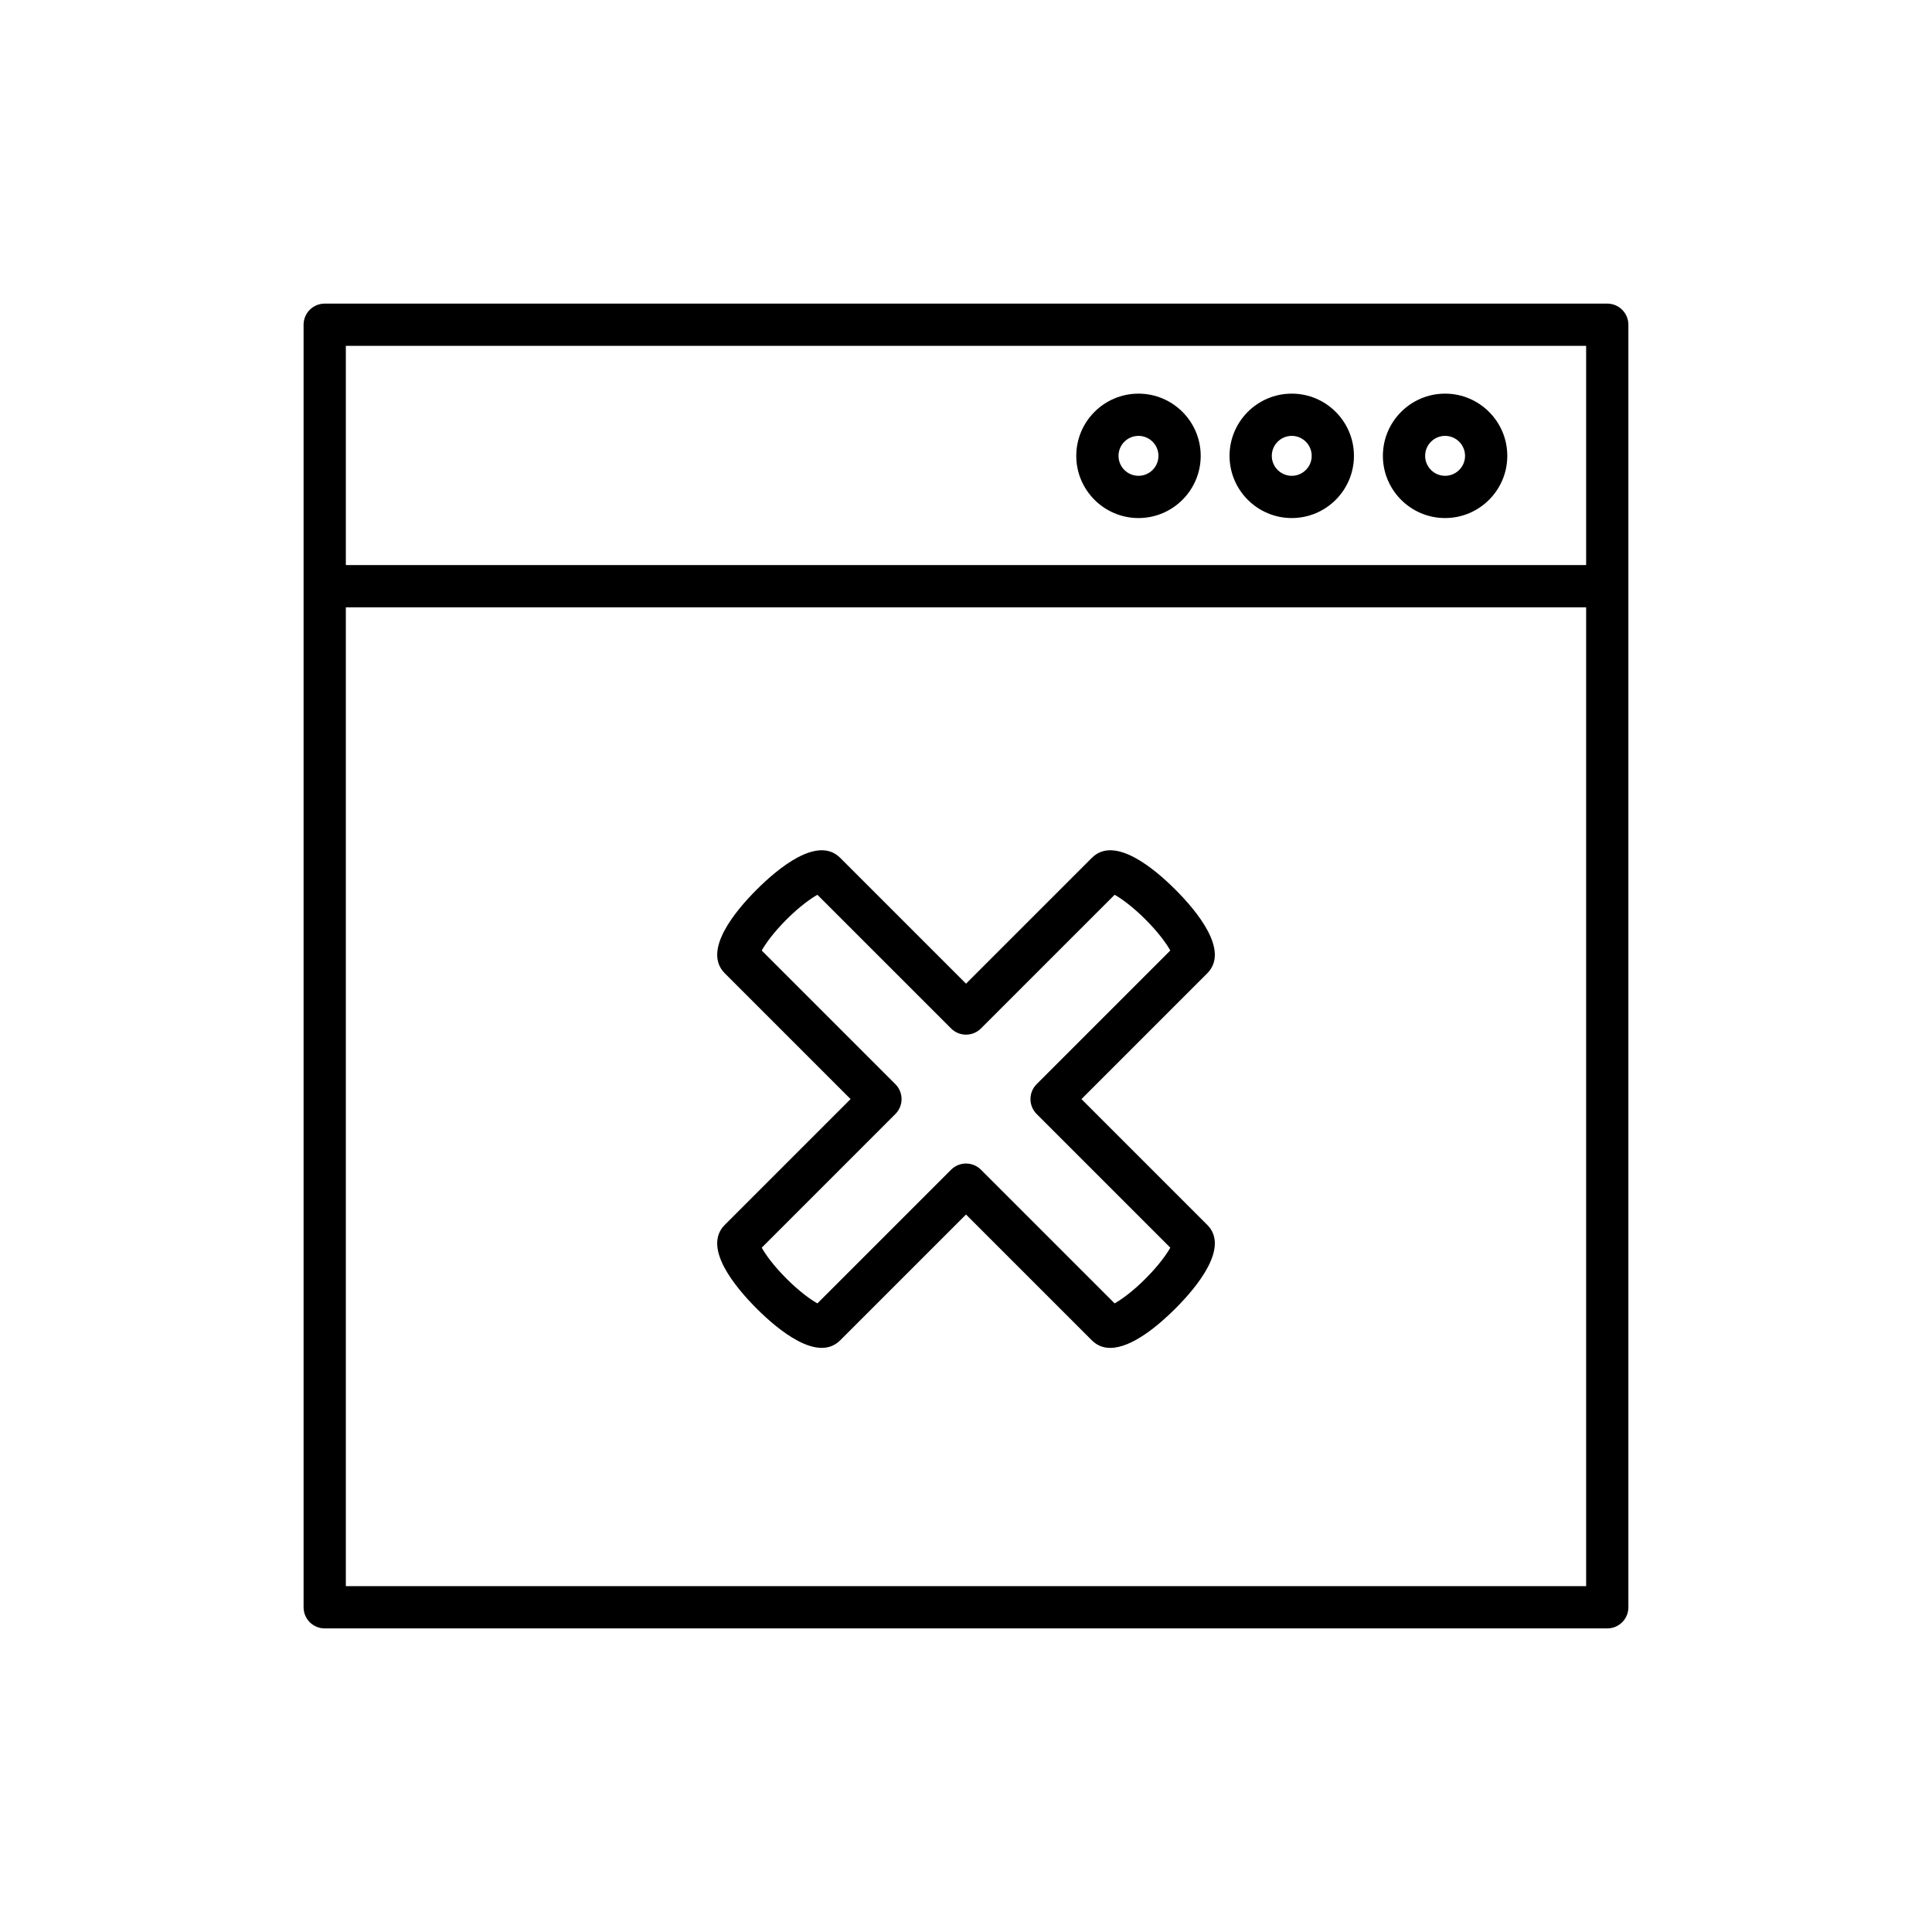
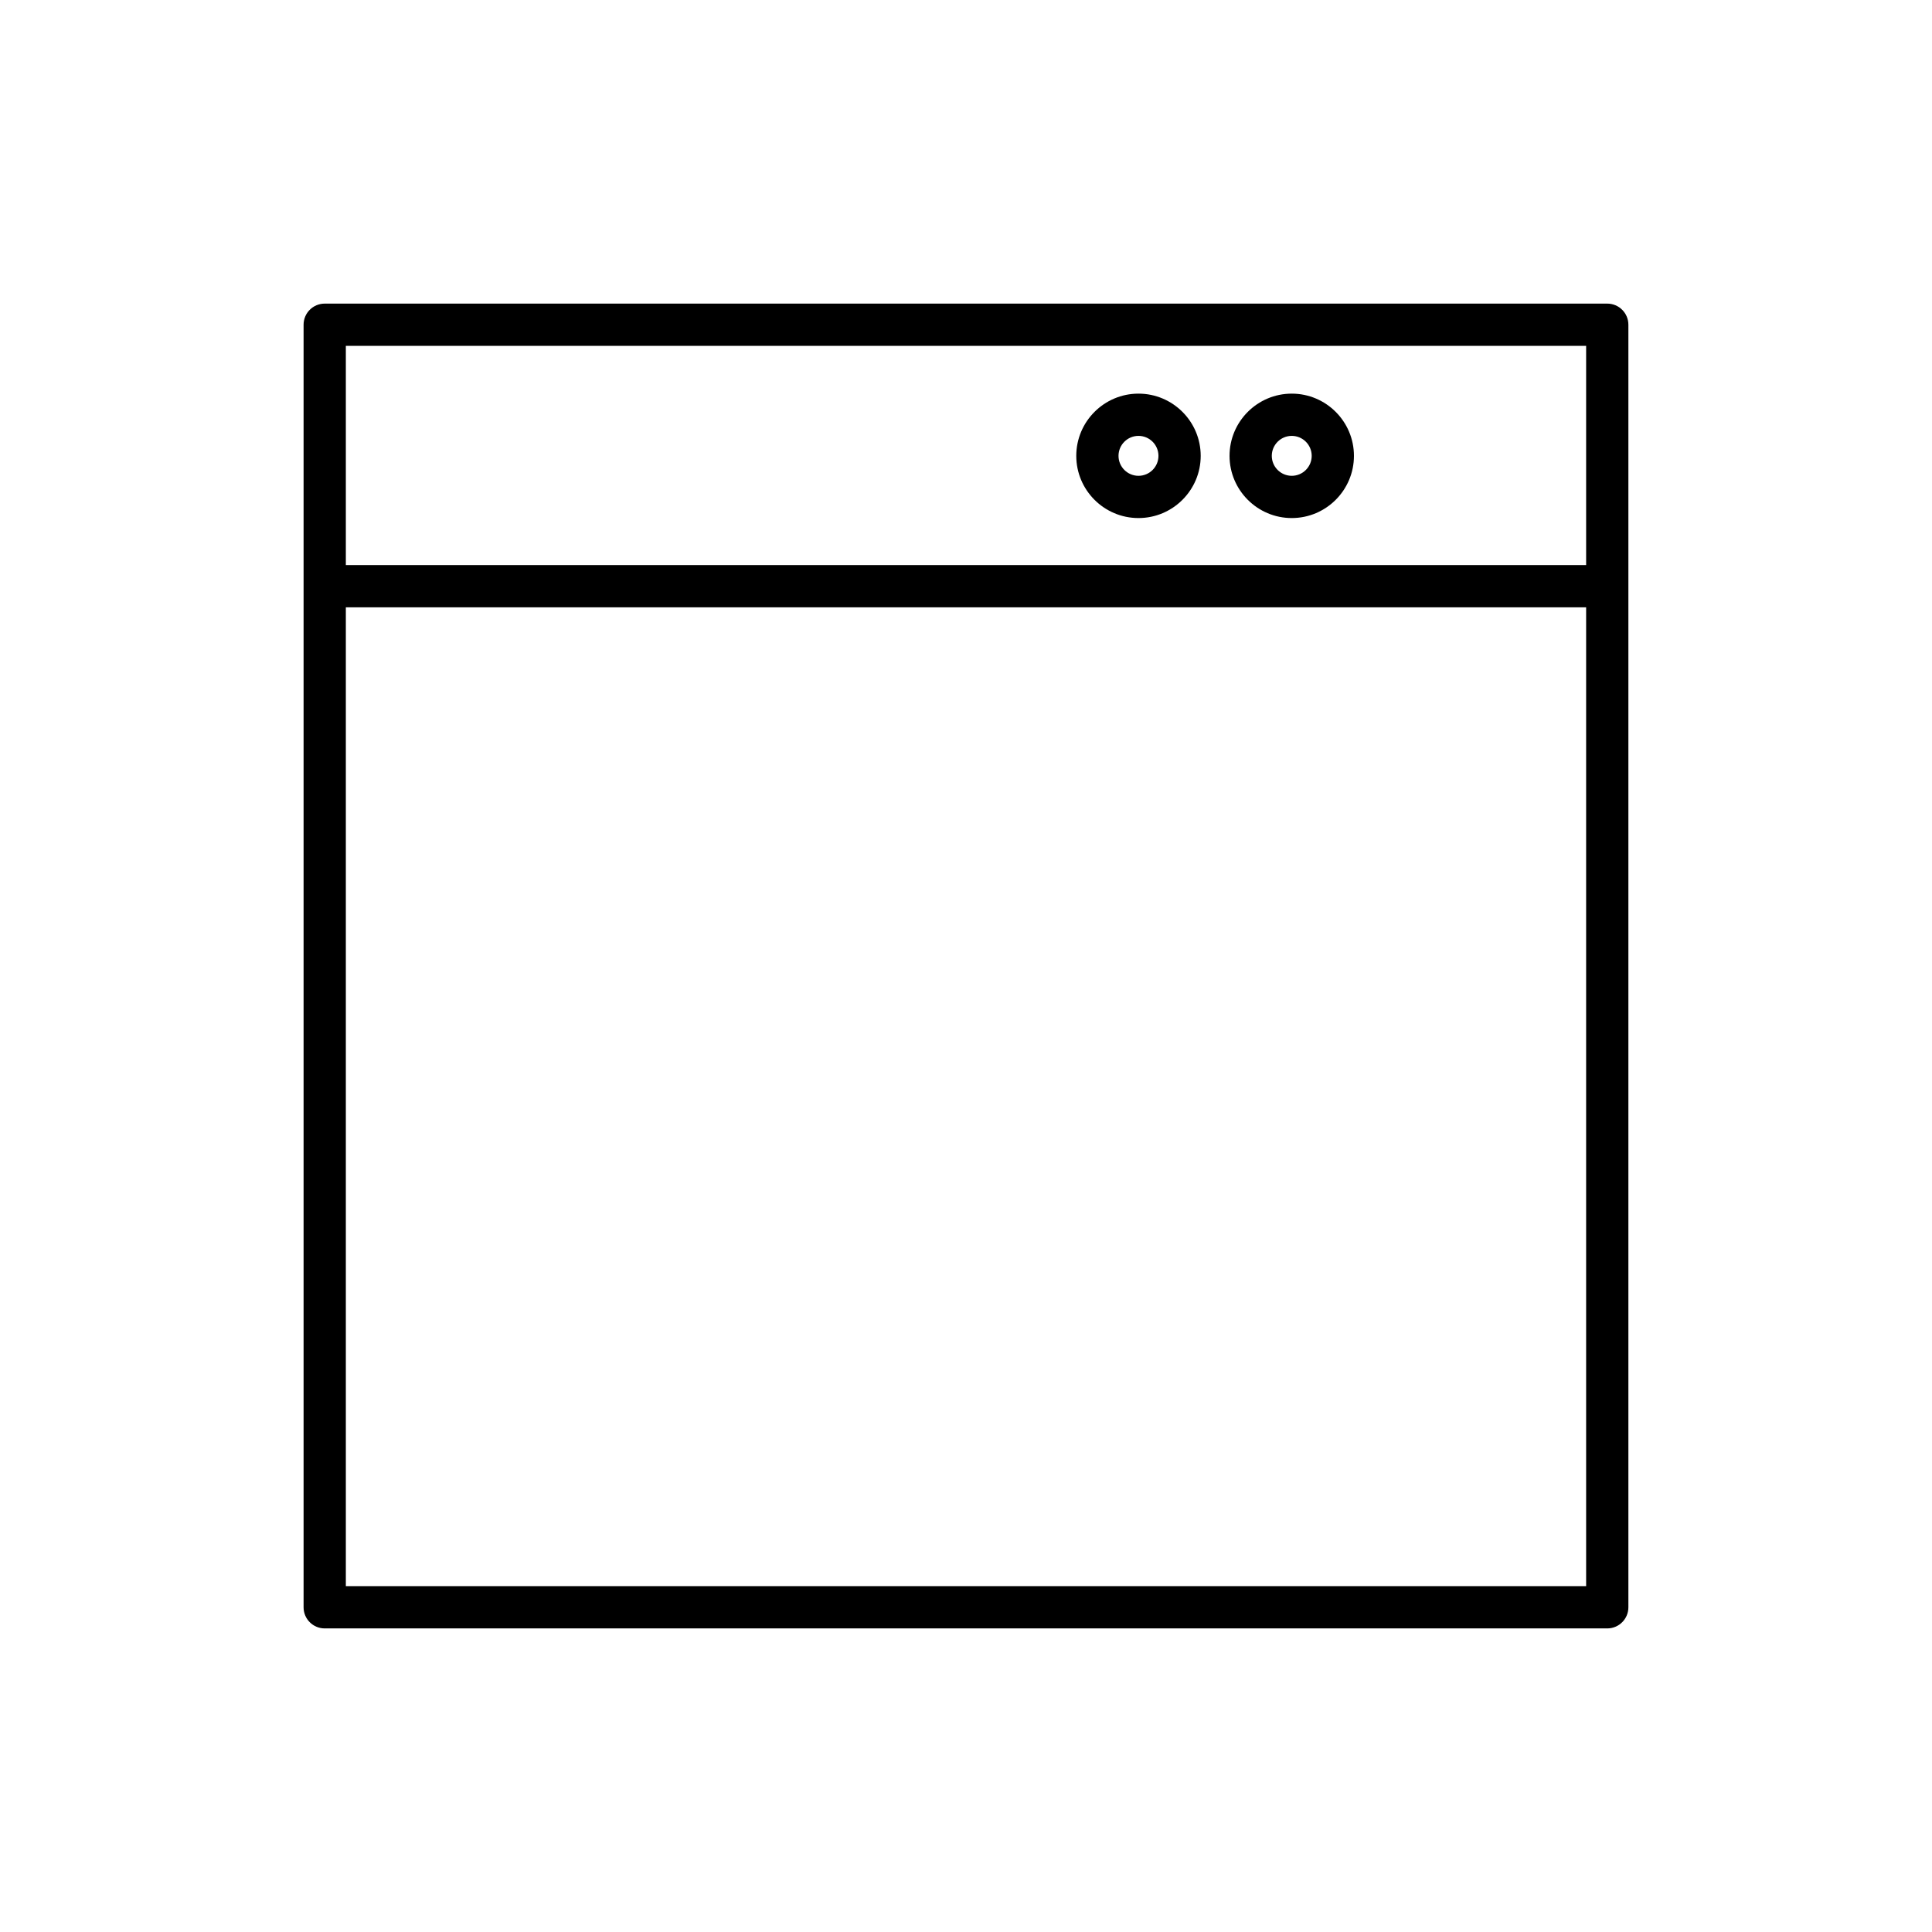
<svg xmlns="http://www.w3.org/2000/svg" fill="#000000" width="800px" height="800px" version="1.1" viewBox="144 144 512 512">
  <g>
    <path d="m569.94 224.46h-339.89c-3.094 0-5.598 2.508-5.598 5.598v339.89c0 3.09 2.504 5.598 5.598 5.598h339.89c3.094 0 5.598-2.508 5.598-5.598v-339.89c0-3.09-2.504-5.598-5.598-5.598zm-5.598 339.89h-328.69v-259.4h328.69zm0-270.6h-328.69v-58.094h328.69z" />
    <path d="m486.33 281.29c9.086 0 16.48-7.394 16.48-16.484s-7.394-16.488-16.48-16.488c-9.09 0-16.488 7.394-16.488 16.488 0.004 9.09 7.398 16.484 16.488 16.484zm0-21.777c2.914 0 5.285 2.371 5.285 5.293 0 2.918-2.371 5.289-5.285 5.289-2.918 0-5.293-2.371-5.293-5.289 0.004-2.922 2.375-5.293 5.293-5.293z" />
    <path d="m445.71 281.29c9.09 0 16.488-7.394 16.488-16.484s-7.394-16.488-16.488-16.488c-9.09 0-16.488 7.394-16.488 16.488 0 9.09 7.394 16.484 16.488 16.484zm0-21.777c2.918 0 5.293 2.371 5.293 5.293 0 2.918-2.371 5.289-5.293 5.289-2.918 0-5.293-2.371-5.293-5.289 0-2.922 2.371-5.293 5.293-5.293z" />
-     <path d="m526.96 281.29c9.09 0 16.488-7.394 16.488-16.484s-7.394-16.488-16.488-16.488c-9.086 0-16.48 7.394-16.48 16.488 0 9.09 7.394 16.484 16.48 16.484zm0-21.777c2.918 0 5.293 2.371 5.293 5.293 0 2.918-2.371 5.289-5.293 5.289-2.914 0-5.285-2.371-5.285-5.289 0-2.922 2.371-5.293 5.285-5.293z" />
-     <path d="m369.41 435.27-33.34 33.34c-5.965 5.965 2.723 16.441 8.434 22.156 5.711 5.711 16.191 14.387 22.156 8.434l33.344-33.34 33.348 33.344c1.414 1.414 3.082 2.004 4.883 2.004 5.789 0 12.914-6.086 17.27-10.441 5.711-5.715 14.398-16.191 8.434-22.156l-33.34-33.34 33.34-33.34c5.969-5.969-2.723-16.445-8.434-22.156-5.711-5.711-16.18-14.406-22.156-8.434l-33.344 33.34-33.34-33.34c-5.965-5.977-16.445 2.727-22.156 8.434-5.711 5.711-14.406 16.191-8.434 22.156zm-16.988-47.582c3.508-3.508 6.469-5.59 8.199-6.559l35.426 35.422c2.188 2.188 5.731 2.188 7.914 0l35.426-35.422c1.734 0.969 4.691 3.051 8.199 6.559 3.504 3.508 5.586 6.469 6.555 8.203l-35.418 35.418c-1.051 1.051-1.641 2.473-1.641 3.957s0.59 2.91 1.641 3.957l35.418 35.422c-0.969 1.734-3.051 4.691-6.555 8.203-3.508 3.508-6.469 5.59-8.199 6.559l-35.426-35.422c-1.094-1.094-2.527-1.637-3.957-1.637-1.434 0-2.863 0.547-3.957 1.641l-35.426 35.422c-1.734-0.969-4.691-3.055-8.199-6.559-3.504-3.508-5.586-6.469-6.555-8.203l35.418-35.422c1.051-1.051 1.641-2.473 1.641-3.957s-0.59-2.91-1.641-3.957l-35.418-35.418c0.965-1.738 3.051-4.695 6.555-8.207z" />
  </g>
</svg>